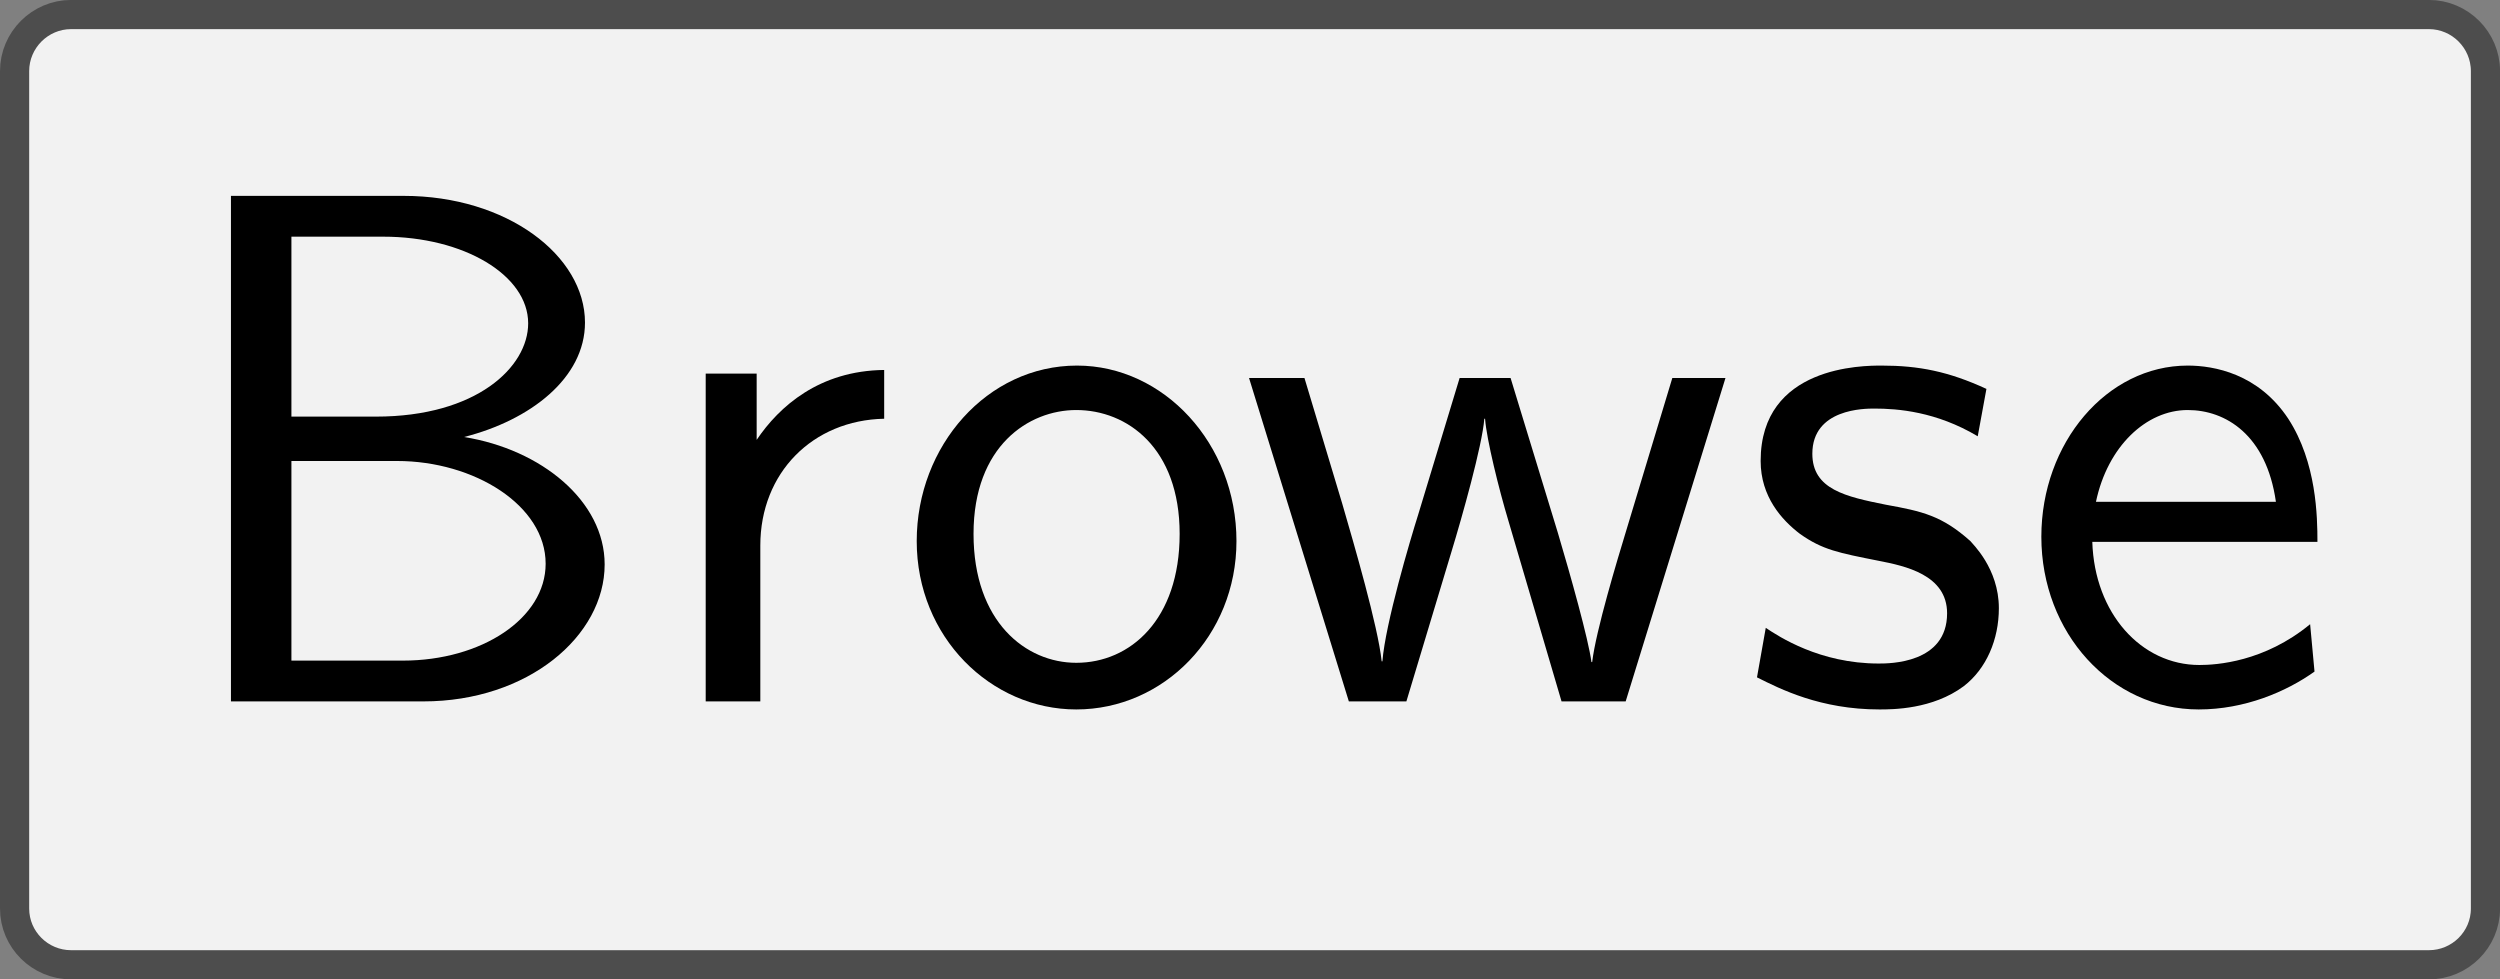
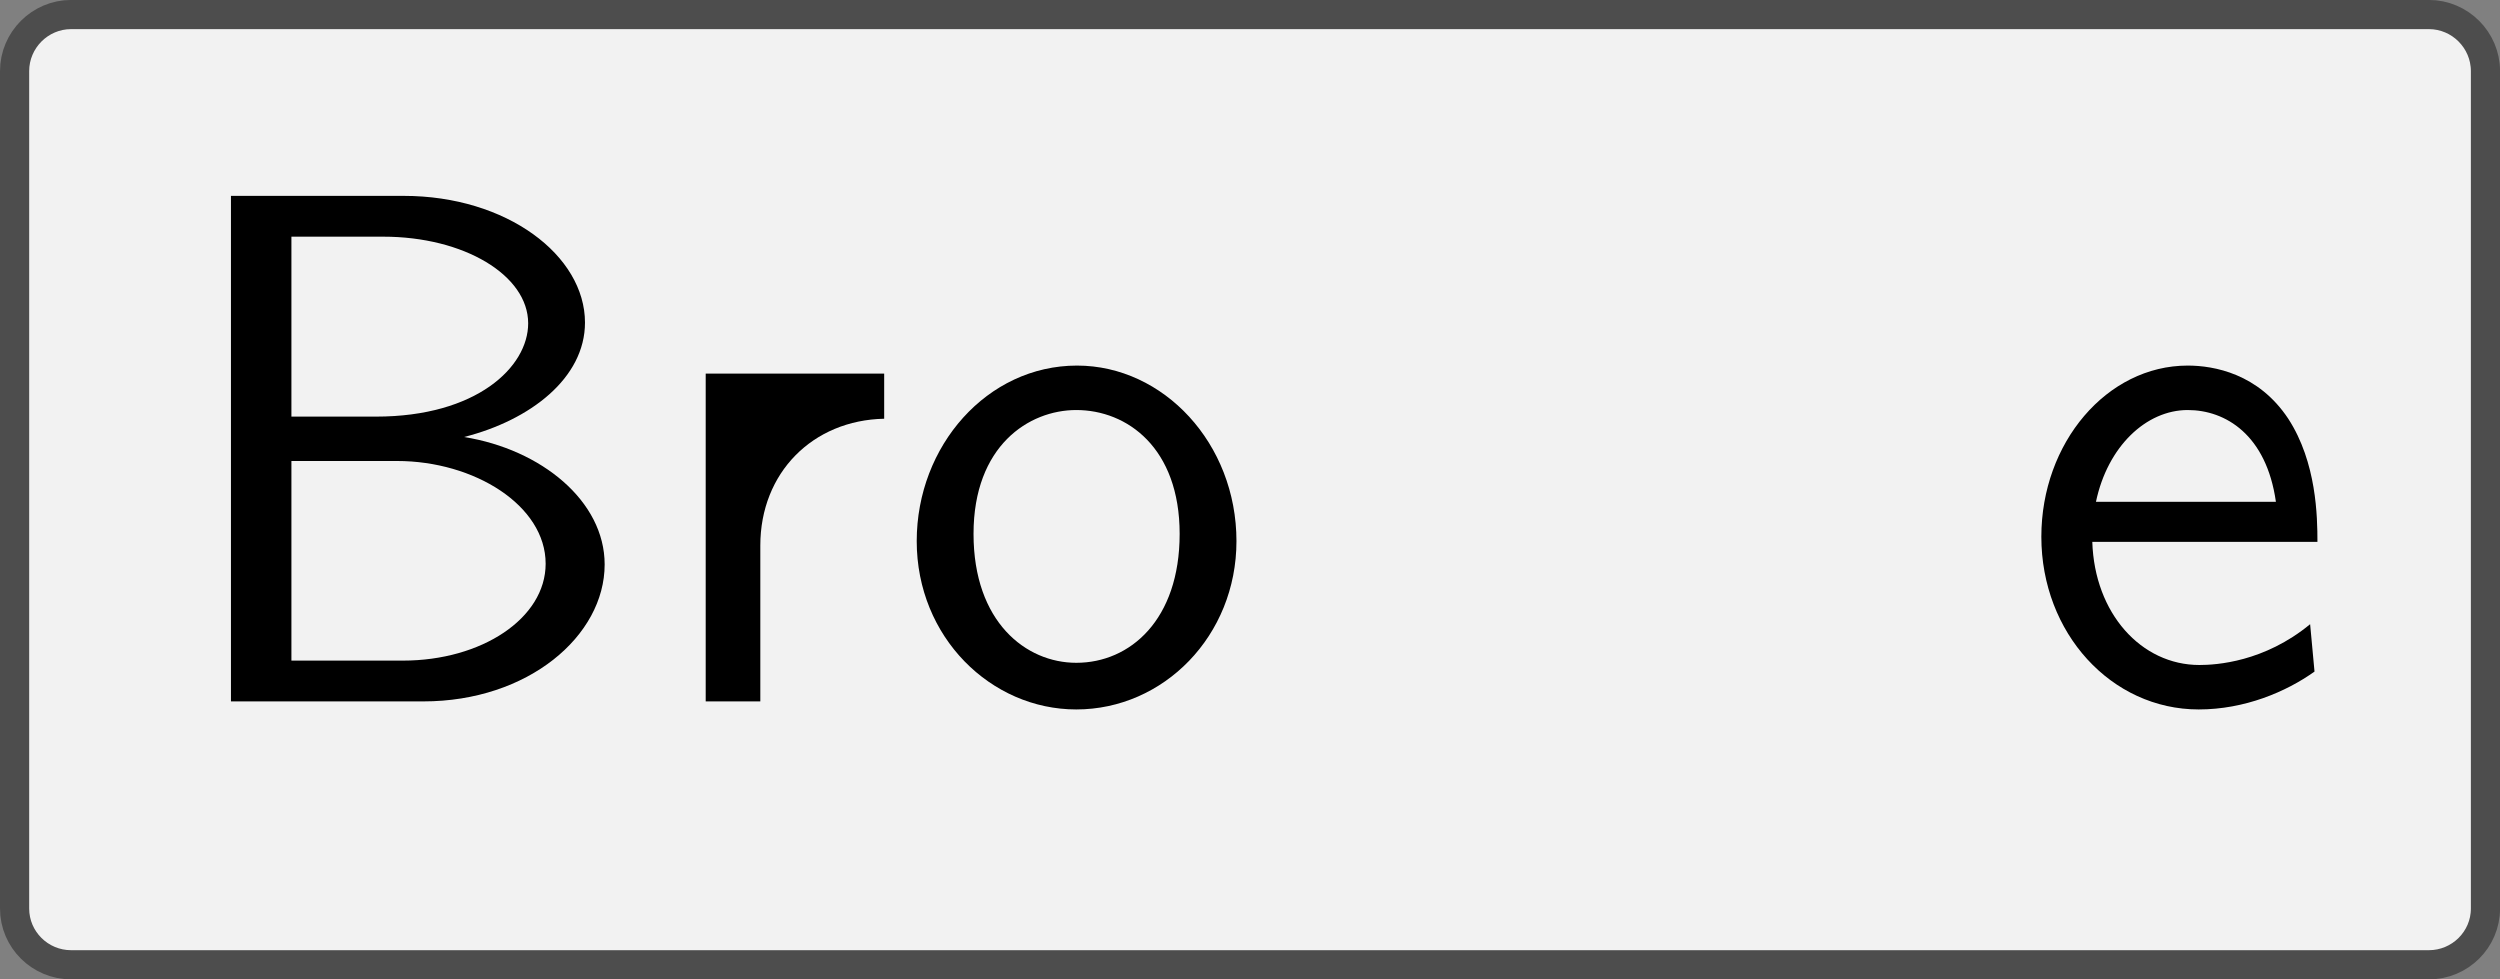
<svg xmlns="http://www.w3.org/2000/svg" xmlns:xlink="http://www.w3.org/1999/xlink" version="1.1" width="47.868pt" height="18.752pt" viewBox="41.841 139.716 47.868 18.752">
  <rect x="41.841" y="139.716" width="47.868" height="18.752" fill="#808080" stroke="none" />
  <defs>
    <path id="g16-66" d="M6.077-1.873C6.077-2.74 5.21-3.447 4.154-3.616C5.061-3.846 5.808-4.423 5.808-5.181C5.808-6.097 4.742-6.914 3.328-6.914H.966V0H3.597C5.031 0 6.077-.897 6.077-1.873ZM5.031-5.171C5.031-4.573 4.324-3.895 2.949-3.895H1.793V-6.356H3.049C4.154-6.356 5.031-5.828 5.031-5.171ZM5.27-1.883C5.27-1.136 4.394-.558 3.318-.558H1.793V-3.288H3.238C4.294-3.288 5.27-2.68 5.27-1.883Z" />
    <path id="g16-101" d="M4.125-2.182C4.125-2.521 4.115-3.268 3.726-3.866C3.318-4.483 2.71-4.593 2.351-4.593C1.245-4.593 .349-3.537 .349-2.252C.349-.936 1.305 .11 2.501 .11C3.128 .11 3.696-.13 4.085-.408L4.025-1.056C3.397-.538 2.74-.498 2.511-.498C1.714-.498 1.076-1.205 1.046-2.182H4.125ZM3.557-2.73H1.096C1.255-3.487 1.783-3.985 2.351-3.985C2.869-3.985 3.427-3.646 3.557-2.73Z" />
    <path id="g16-111" d="M4.672-2.192C4.672-3.527 3.676-4.593 2.491-4.593C1.265-4.593 .299-3.497 .299-2.192C.299-.877 1.315 .11 2.481 .11C3.676 .11 4.672-.897 4.672-2.192ZM3.895-2.291C3.895-1.116 3.218-.528 2.481-.528C1.793-.528 1.076-1.086 1.076-2.291S1.833-3.985 2.481-3.985C3.178-3.985 3.895-3.467 3.895-2.291Z" />
-     <path id="g16-114" d="M3.258-3.866V-4.533C2.371-4.523 1.823-4.035 1.514-3.577V-4.483H.817V0H1.564V-2.132C1.564-3.128 2.281-3.846 3.258-3.866Z" />
-     <path id="g16-115" d="M3.587-1.275C3.587-1.823 3.218-2.162 3.198-2.192C2.809-2.54 2.54-2.6 2.042-2.69C1.494-2.8 1.036-2.899 1.036-3.387C1.036-4.005 1.753-4.005 1.883-4.005C2.202-4.005 2.73-3.965 3.298-3.626L3.417-4.274C2.899-4.513 2.491-4.593 1.983-4.593C1.733-4.593 .329-4.593 .329-3.288C.329-2.8 .618-2.481 .867-2.291C1.176-2.072 1.395-2.032 1.943-1.923C2.301-1.853 2.879-1.733 2.879-1.205C2.879-.518 2.092-.518 1.943-.518C1.136-.518 .578-.887 .399-1.006L.279-.329C.598-.169 1.146 .11 1.953 .11C2.132 .11 2.68 .11 3.108-.209C3.417-.448 3.587-.847 3.587-1.275Z" />
-     <path id="g16-119" d="M6.655-4.423H5.928L5.29-2.311C5.181-1.953 4.882-.966 4.832-.538H4.822C4.782-.847 4.533-1.733 4.364-2.301L3.716-4.423H3.019L2.451-2.55C2.341-2.202 2.002-1.056 1.963-.548H1.953C1.903-1.026 1.574-2.152 1.415-2.7L.897-4.423H.139L1.504 0H2.291L2.909-2.052C3.049-2.511 3.328-3.497 3.357-3.866H3.367C3.387-3.587 3.557-2.899 3.686-2.471L4.413 0H5.29L6.655-4.423Z" />
+     <path id="g16-114" d="M3.258-3.866V-4.533V-4.483H.817V0H1.564V-2.132C1.564-3.128 2.281-3.846 3.258-3.866Z" />
  </defs>
  <g id="page1" transform="matrix(1.4 0 0 1.4 0 0)">
    <path d="M47.754 99.996H63.105C63.531 99.996 63.879 100.344 63.879 100.77V105.723C63.879 106.148 63.879 106.84 63.879 107.266V112.223C63.879 112.648 63.531 112.992 63.105 112.992H47.754C47.328 112.992 46.637 112.992 46.211 112.992H30.859C30.434 112.992 30.086 112.648 30.086 112.223V107.266C30.086 106.84 30.086 106.148 30.086 105.723V100.77C30.086 100.344 30.434 99.996 30.859 99.996H46.211C46.637 99.996 47.328 99.996 47.754 99.996Z" fill="#f2f2f2" />
    <path d="M47.754 99.996H63.105C63.531 99.996 63.879 100.344 63.879 100.77V105.723C63.879 106.148 63.879 106.84 63.879 107.266V112.223C63.879 112.648 63.531 112.992 63.105 112.992H47.754C47.328 112.992 46.637 112.992 46.211 112.992H30.859C30.434 112.992 30.086 112.648 30.086 112.223V107.266C30.086 106.84 30.086 106.148 30.086 105.723V100.77C30.086 100.344 30.434 99.996 30.859 99.996H46.211C46.637 99.996 47.328 99.996 47.754 99.996Z" stroke="#4d4d4d" fill="none" stroke-width=".399" stroke-miterlimit="10" />
    <g transform="matrix(1 0 0 1 -14.903 2.895)">
      <use x="46.982" y="106.495" xlink:href="#g16-66" />
      <use x="53.624" y="106.495" xlink:href="#g16-114" />
      <use x="57.028" y="106.495" xlink:href="#g16-111" />
      <use x="61.733" y="106.495" xlink:href="#g16-119" />
      <use x="68.54" y="106.495" xlink:href="#g16-115" />
      <use x="72.359" y="106.495" xlink:href="#g16-101" />
    </g>
  </g>
</svg>